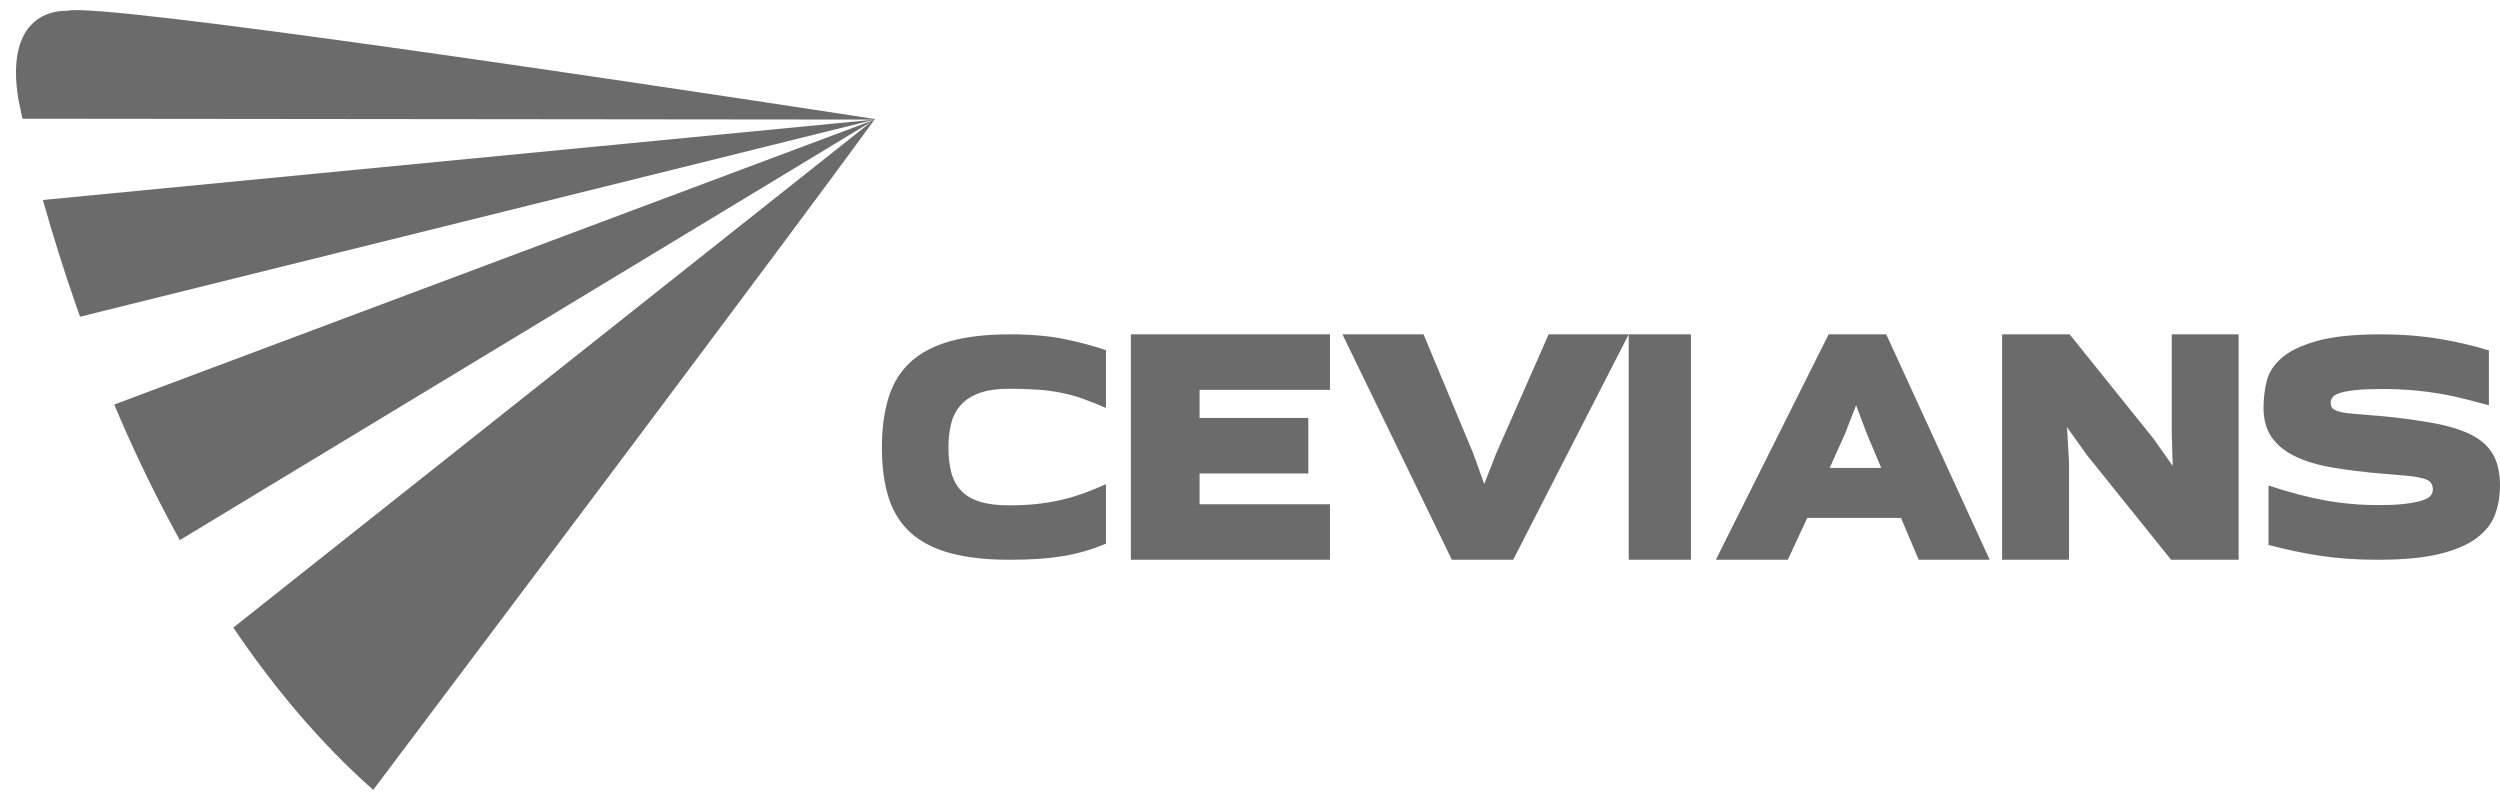
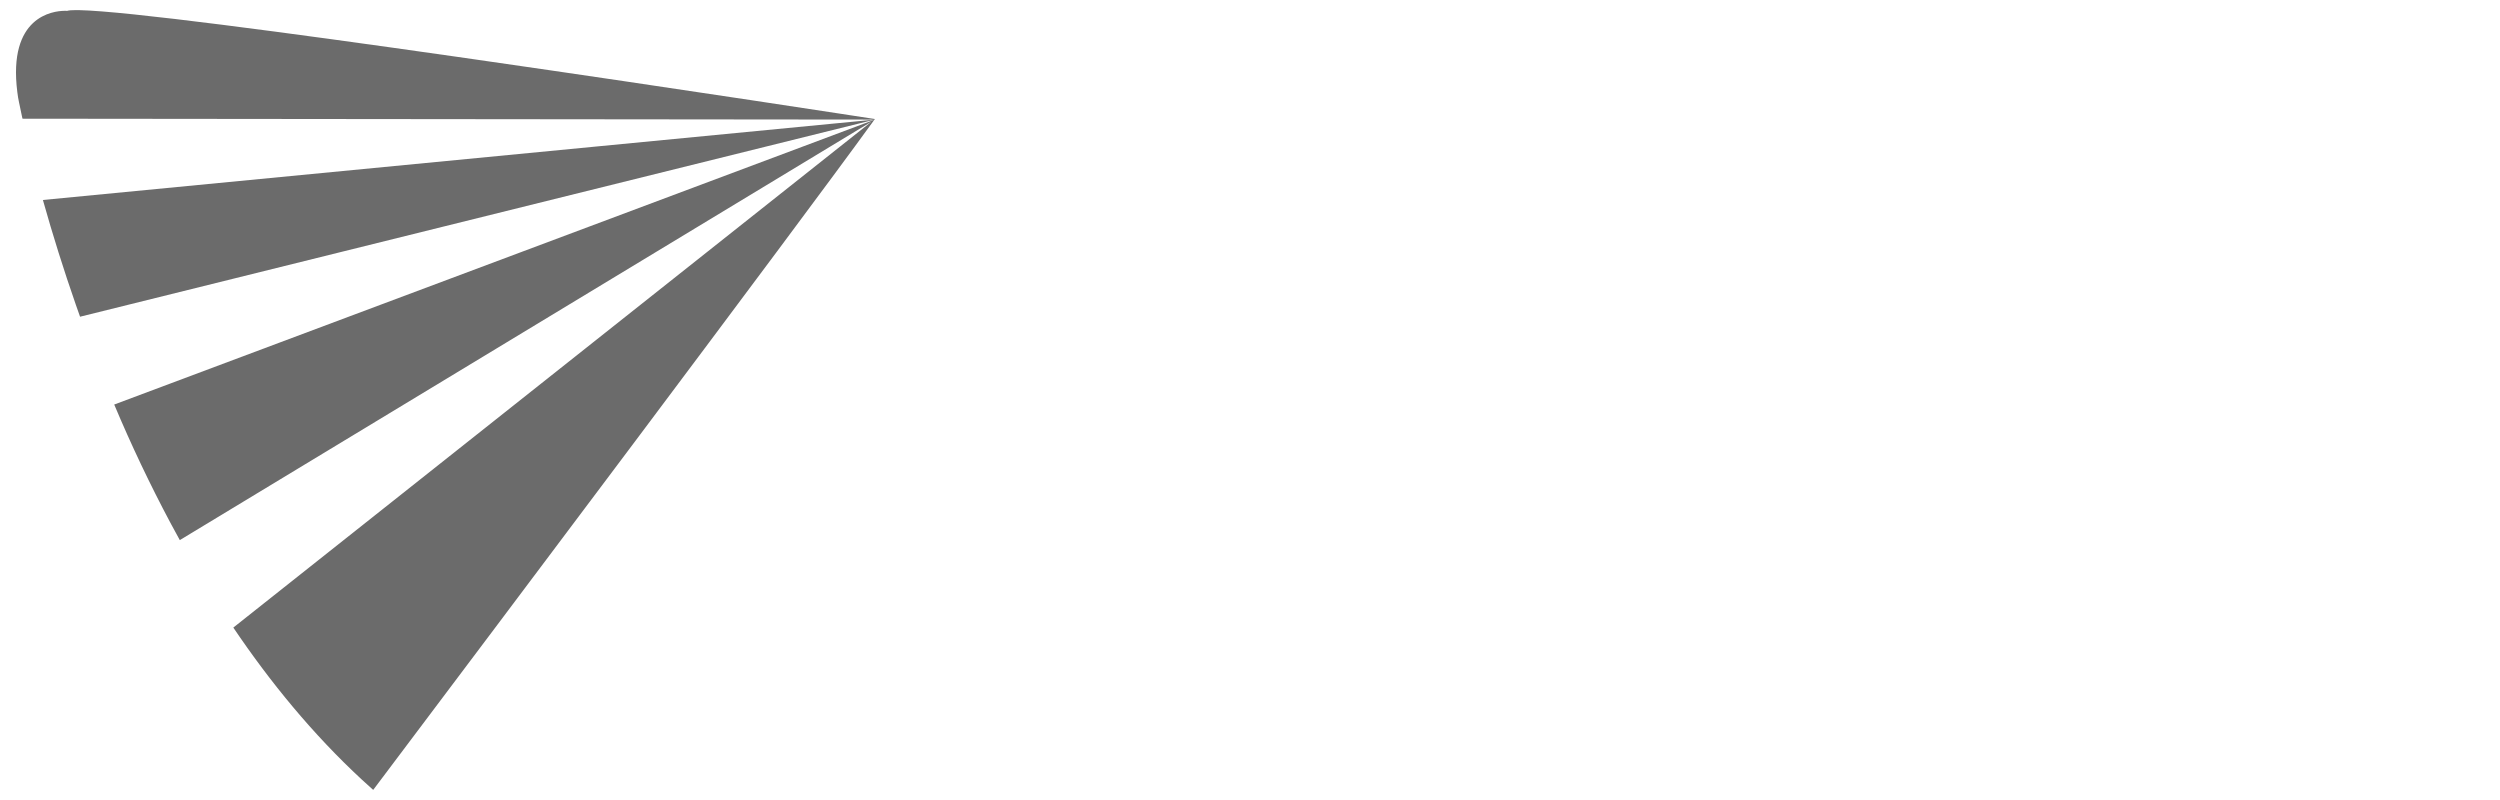
<svg xmlns="http://www.w3.org/2000/svg" width="125" height="40" viewBox="0 0 125 40" fill="none">
  <path fill-rule="evenodd" clip-rule="evenodd" d="M3.963 0.507C6.293 0.554 14.41 1.635 22.71 2.821L23.843 2.984C33.845 4.421 43.743 5.951 43.743 5.951L43.733 5.965L43.722 5.979V5.983L43.716 5.989L43.713 5.99L43.706 6.002L43.581 6.175C41.721 8.743 36.775 15.367 31.776 22.038L30.729 23.433C26.711 28.791 22.688 34.145 18.66 39.495L18.09 38.979C15.644 36.714 13.513 34.114 11.666 31.379L43.586 6.074L8.99 27.005L8.525 26.15C7.497 24.219 6.558 22.243 5.711 20.227L43.672 6.005L43.689 5.992L4.003 15.836L3.795 15.246C3.191 13.514 2.641 11.764 2.145 9.999L43.7 5.984L43.706 5.979L1.124 5.935L1.088 5.772C0.964 5.198 0.905 4.881 0.905 4.881L0.866 4.604C0.386 0.813 2.652 0.548 3.226 0.541H3.296L3.356 0.544C3.433 0.518 3.586 0.505 3.813 0.505L3.963 0.507Z" fill="#6B6B6B" />
-   <path fill-rule="evenodd" clip-rule="evenodd" d="M50.504 16.717C51.546 16.717 52.45 16.796 53.214 16.952C53.976 17.109 54.672 17.294 55.297 17.506V20.396C54.916 20.228 54.528 20.074 54.136 19.934C53.779 19.808 53.413 19.708 53.041 19.635C52.652 19.559 52.258 19.507 51.863 19.481C51.4 19.451 50.935 19.436 50.471 19.438C49.866 19.438 49.37 19.508 48.98 19.649C48.59 19.79 48.28 19.987 48.05 20.241C47.814 20.503 47.647 20.819 47.563 21.161C47.469 21.522 47.423 21.927 47.423 22.378C47.423 22.851 47.469 23.265 47.563 23.62C47.657 23.975 47.818 24.276 48.049 24.523C48.279 24.772 48.589 24.957 48.979 25.081C49.369 25.205 49.866 25.267 50.471 25.267C50.965 25.267 51.423 25.244 51.846 25.199C52.647 25.113 53.435 24.933 54.193 24.661C54.556 24.531 54.924 24.379 55.297 24.209V27.182C54.943 27.332 54.58 27.461 54.21 27.568C53.85 27.671 53.484 27.752 53.114 27.812C52.736 27.873 52.332 27.918 51.904 27.946C51.475 27.974 50.997 27.988 50.471 27.988C49.317 27.988 48.337 27.878 47.53 27.661C46.723 27.442 46.063 27.107 45.553 26.653C45.043 26.2 44.672 25.62 44.441 24.914C44.211 24.209 44.095 23.364 44.095 22.378C44.095 21.404 44.211 20.558 44.441 19.841C44.671 19.125 45.042 18.537 45.553 18.078C46.063 17.618 46.726 17.278 47.538 17.052C48.351 16.829 49.339 16.717 50.504 16.717ZM66.499 16.717V19.492H59.979V20.896H65.416V23.672H59.979V25.213H66.499V27.988H56.542V16.717H66.499ZM71.177 16.717L73.665 22.677L74.211 24.202L74.807 22.678L77.432 16.717H81.436L75.659 27.988H72.592L67.122 16.717H71.177ZM84.547 16.717V27.988H81.436V16.717H84.547ZM94.312 16.717L99.484 27.988H95.936L95.049 25.898H90.362L89.39 27.988H85.792L91.433 16.717H94.312ZM103.482 16.717L107.666 21.924L108.636 23.294L108.587 21.668V16.717H111.931V27.988H108.555L104.355 22.764L103.351 21.359L103.45 23.106V27.988H100.106V16.717H103.482ZM119.054 16.717C120.107 16.717 121.092 16.796 122.01 16.952C122.834 17.086 123.647 17.276 124.445 17.522V20.261C124.088 20.171 123.729 20.078 123.371 19.982C122.528 19.76 121.669 19.608 120.801 19.526C120.22 19.472 119.637 19.447 119.054 19.45C118.55 19.45 118.136 19.467 117.811 19.501C117.486 19.535 117.229 19.581 117.038 19.637C116.848 19.693 116.718 19.763 116.644 19.847C116.574 19.923 116.535 20.023 116.535 20.127C116.535 20.262 116.571 20.364 116.645 20.432C116.717 20.499 116.849 20.555 117.038 20.6C117.228 20.645 117.486 20.68 117.811 20.701C118.136 20.724 118.551 20.758 119.054 20.803C119.952 20.885 120.846 21.006 121.734 21.166C122.478 21.307 123.094 21.502 123.581 21.749C124.068 21.997 124.426 22.325 124.656 22.731C124.886 23.136 125 23.661 125 24.303C125 24.799 124.92 25.269 124.757 25.714C124.595 26.16 124.293 26.552 123.851 26.889C123.409 27.227 122.791 27.496 121.998 27.692C121.203 27.89 120.169 27.988 118.894 27.988C117.854 27.988 116.904 27.924 116.044 27.794C115.162 27.661 114.288 27.478 113.426 27.246V24.276C113.941 24.446 114.431 24.591 114.896 24.715C115.361 24.839 115.814 24.94 116.256 25.019C117.134 25.177 118.025 25.256 118.918 25.255C119.479 25.255 119.936 25.233 120.288 25.187C120.641 25.142 120.918 25.086 121.12 25.019C121.322 24.951 121.459 24.873 121.532 24.782C121.601 24.702 121.639 24.6 121.641 24.495C121.646 24.371 121.614 24.248 121.549 24.142C121.487 24.052 121.359 23.978 121.162 23.922C120.892 23.853 120.617 23.808 120.339 23.787C119.878 23.744 119.416 23.704 118.954 23.669C118.152 23.601 117.353 23.499 116.56 23.365C115.849 23.242 115.241 23.055 114.738 22.808C114.233 22.561 113.848 22.243 113.578 21.854C113.31 21.466 113.176 20.969 113.176 20.361C113.176 19.945 113.226 19.521 113.326 19.088C113.426 18.655 113.671 18.264 114.061 17.914C114.451 17.566 115.039 17.28 115.826 17.054C116.612 16.83 117.688 16.717 119.054 16.717ZM92.806 20.262L92.253 21.684L91.483 23.397H94.061L93.341 21.684L92.806 20.262Z" fill="#6B6B6B" />
</svg>